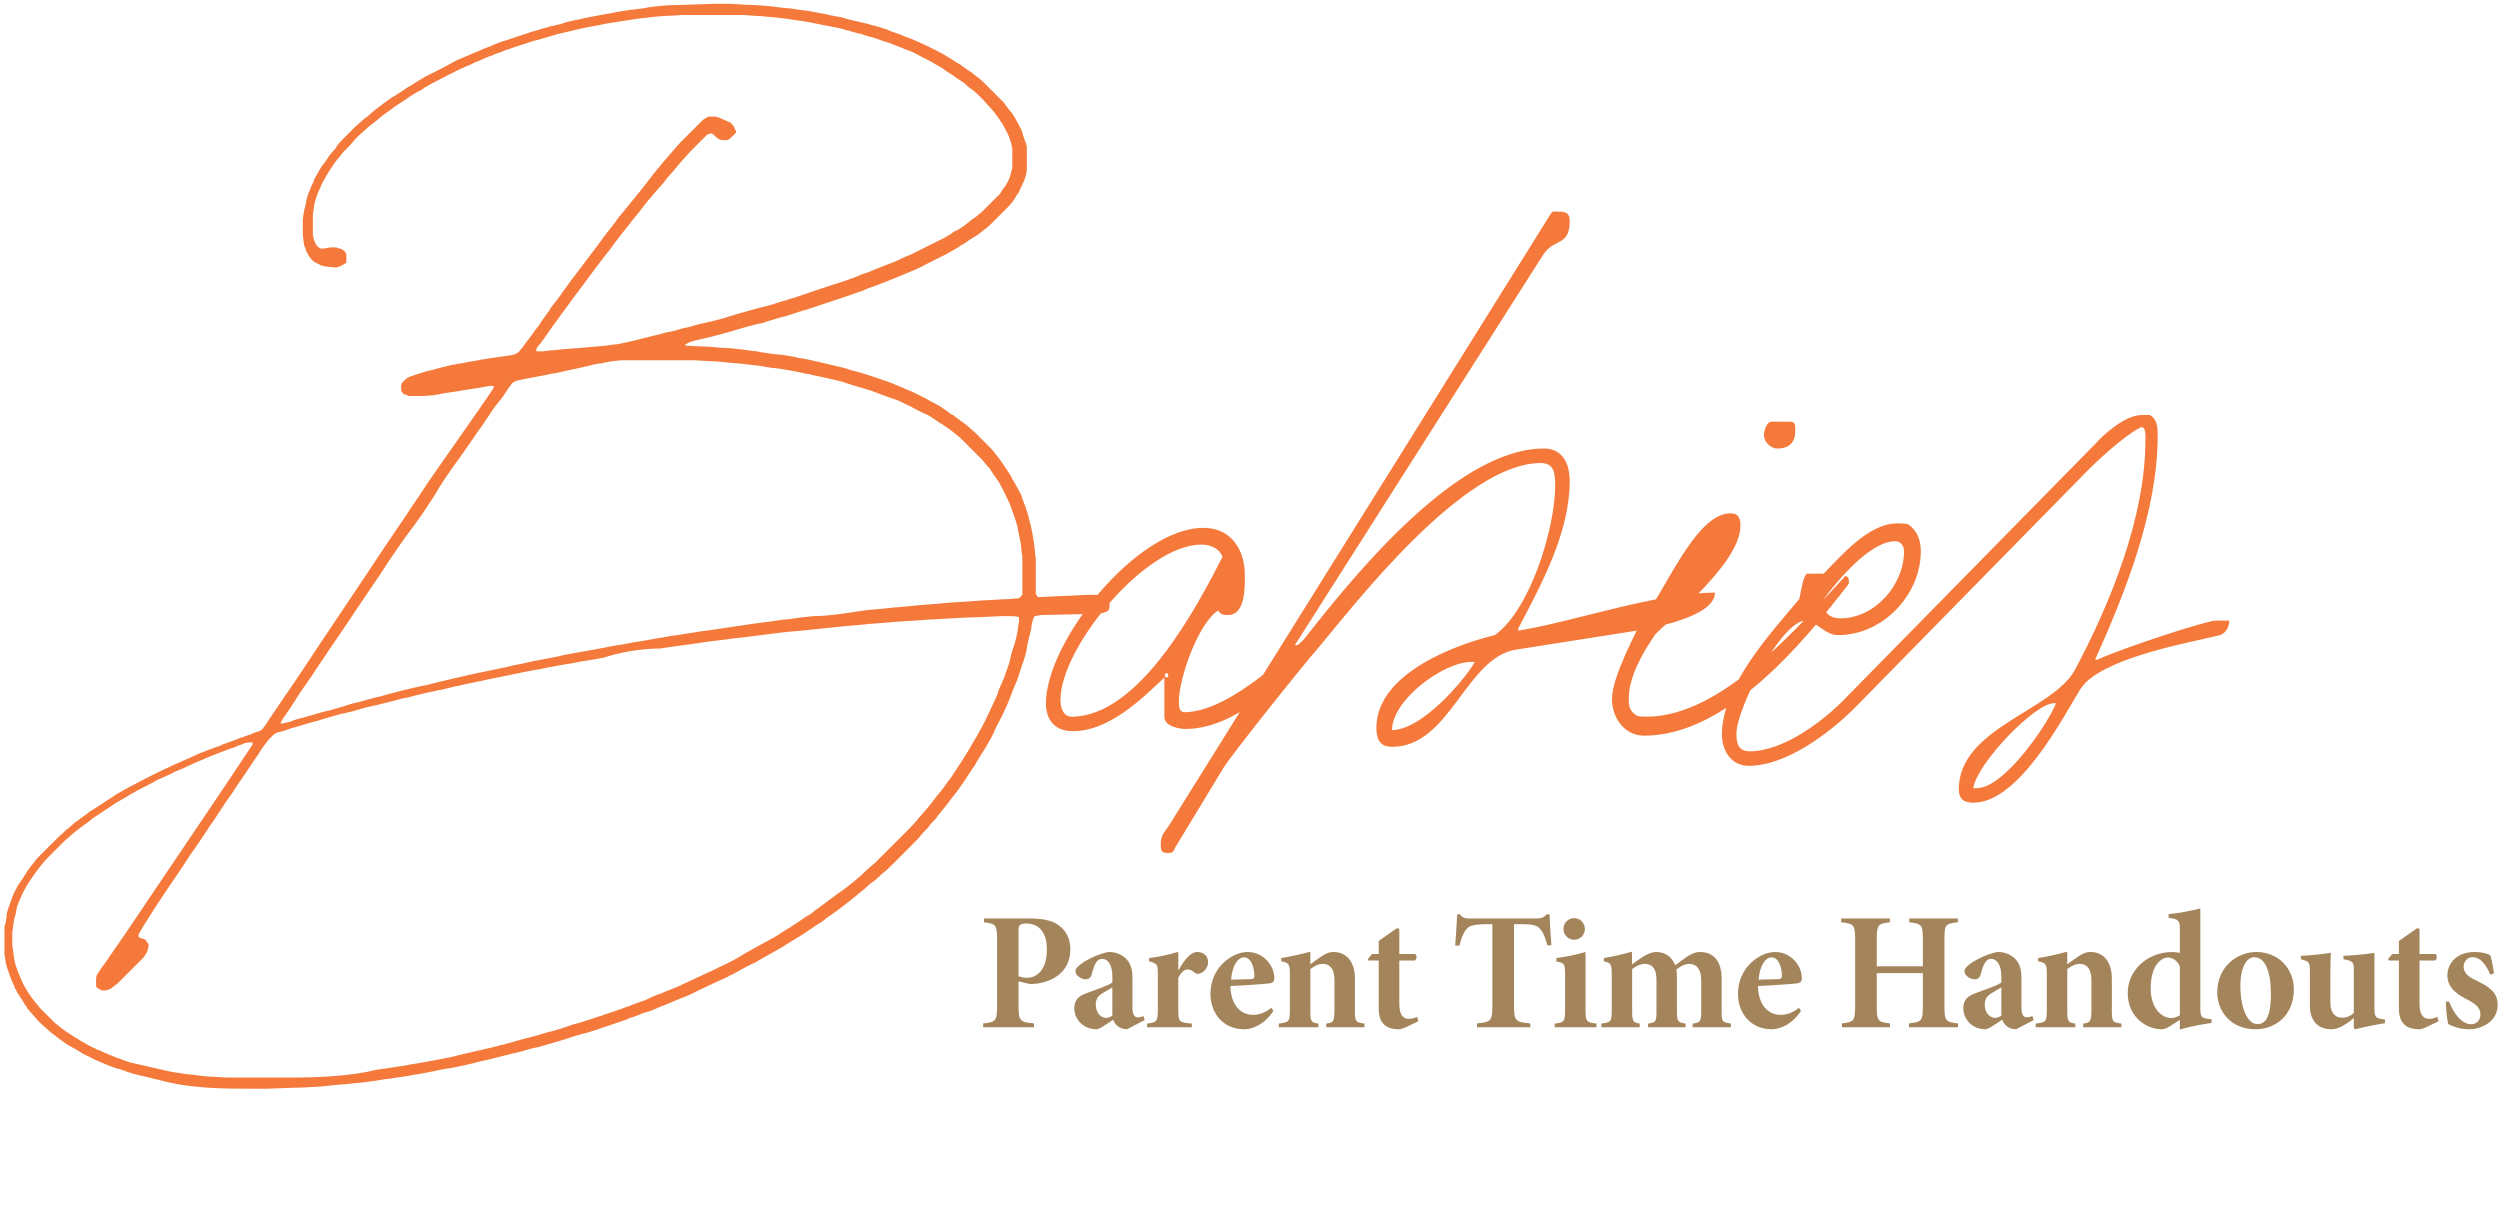
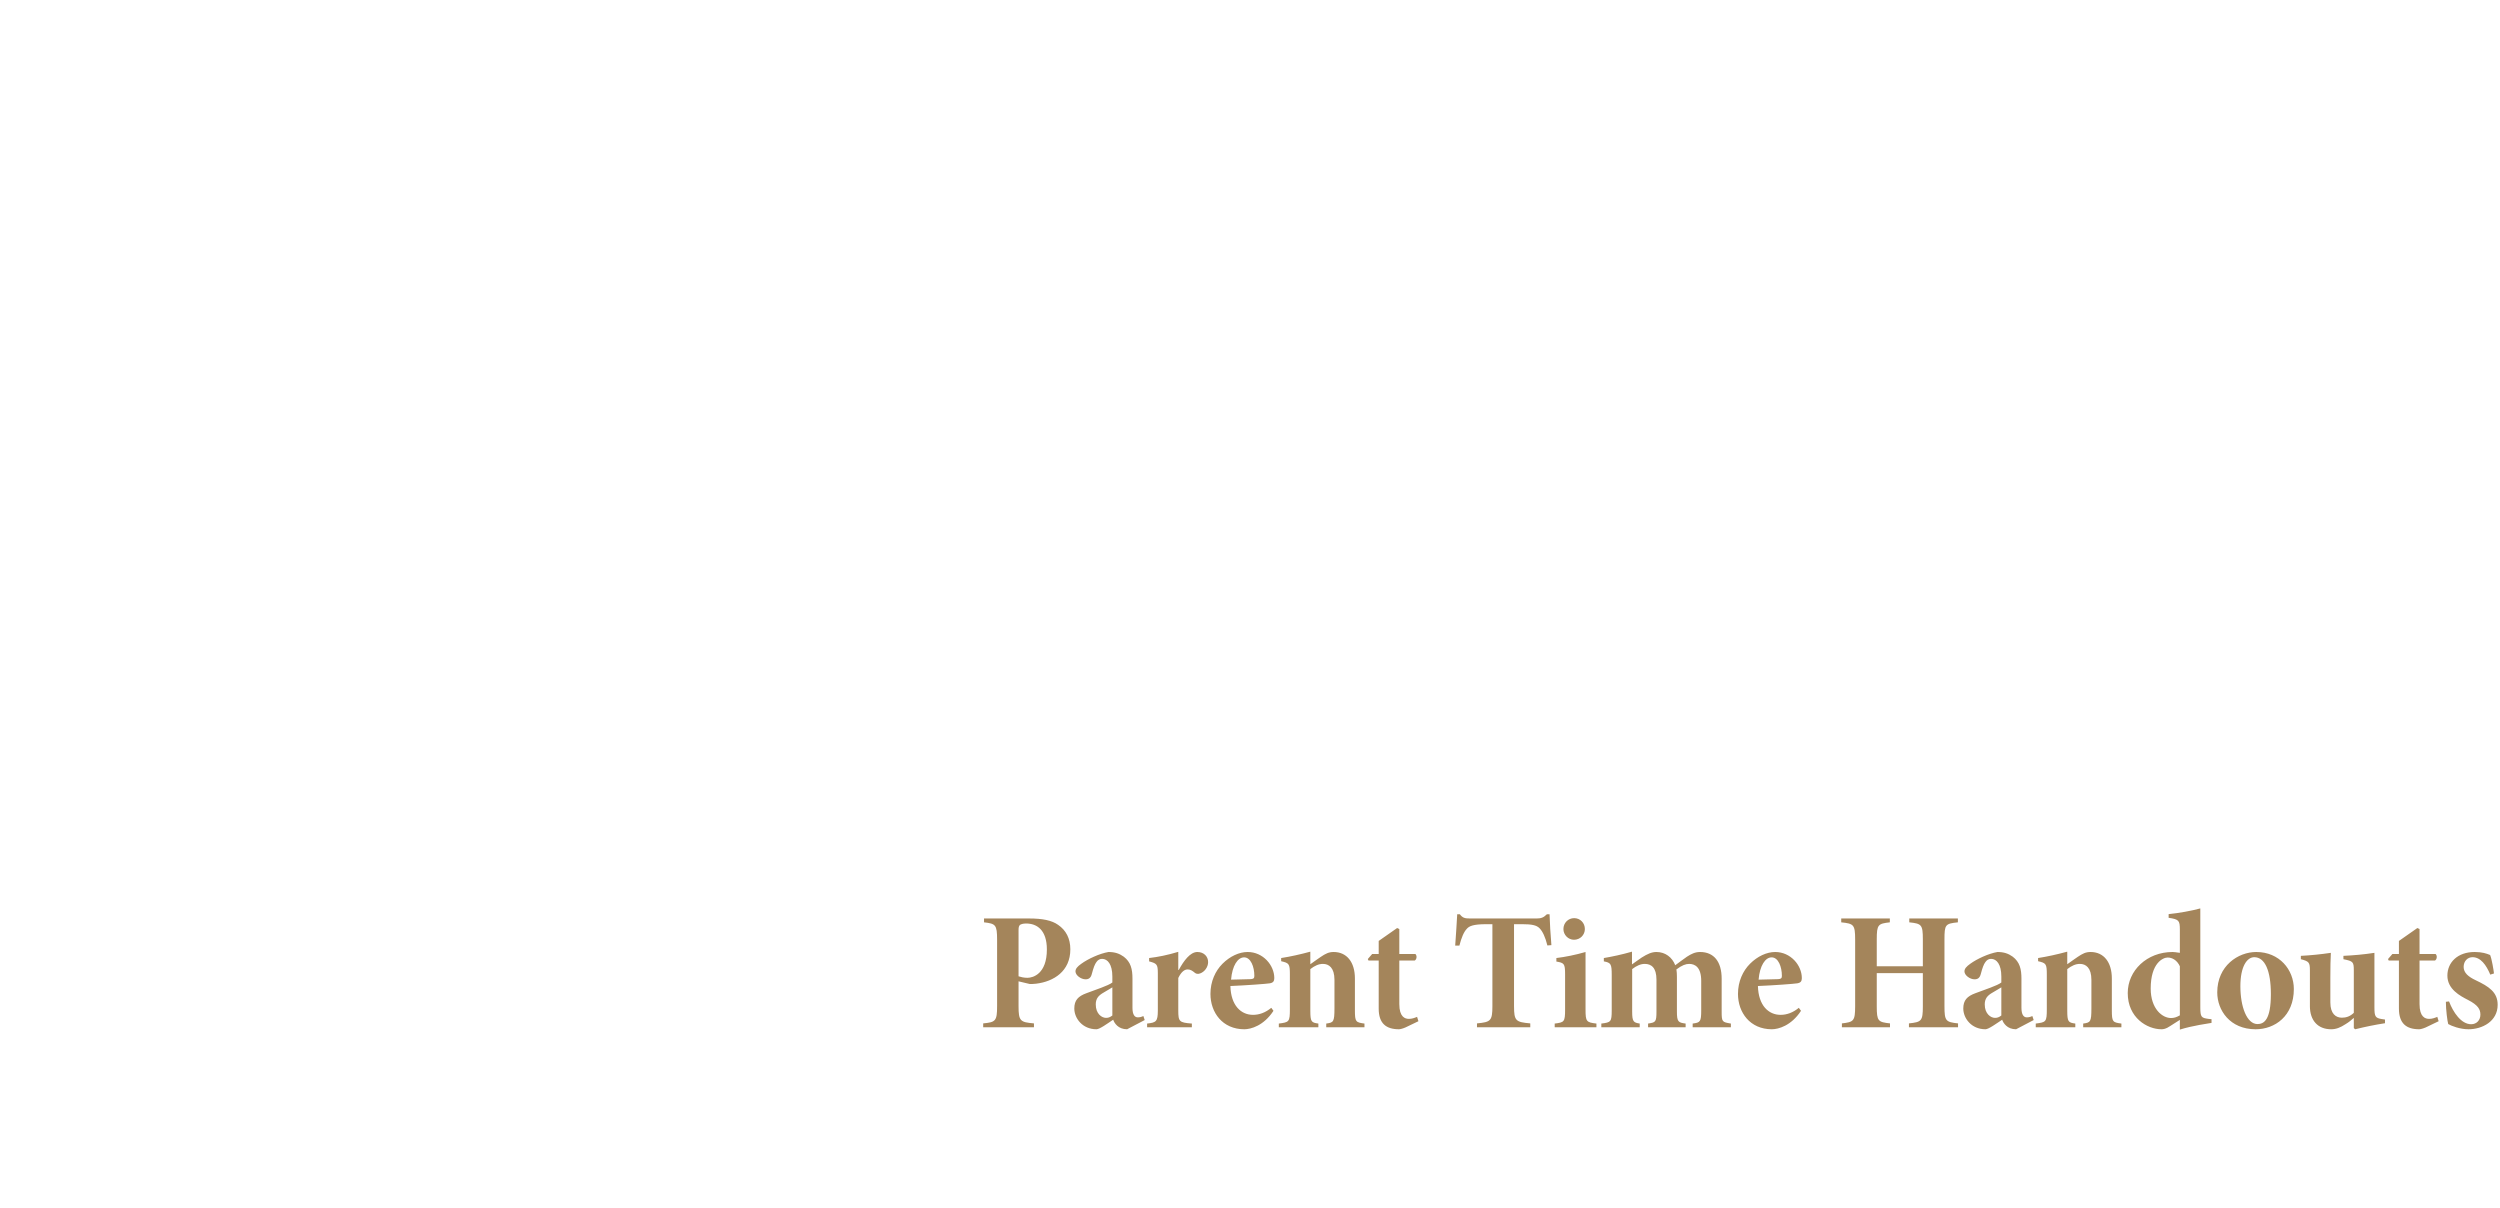
<svg xmlns="http://www.w3.org/2000/svg" width="358" height="173" viewBox="0 0 358 173" fill="none">
-   <path d="M43.36 32.547C43.36 32.227 43.36 31.427 43.36 31.427C43.36 31.267 43.52 30.467 43.52 30.307C43.52 30.147 43.84 29.187 43.84 28.867C43.84 28.707 44 28.227 44 28.227C44 28.067 44.32 27.267 44.48 26.947C44.48 26.787 44.96 25.987 44.96 25.827C44.96 25.667 45.28 25.187 45.28 25.187C45.44 24.867 46.08 23.747 46.24 23.587C46.24 23.587 46.88 22.787 47.04 22.467C47.04 22.307 47.52 21.987 47.52 21.827C47.68 21.667 48.16 21.187 48.16 21.027C48.32 20.707 49.12 19.907 49.12 19.907C49.44 19.587 50.56 18.467 50.88 18.147C51.04 17.987 52 17.187 52.32 16.867C52.48 16.867 52.96 16.387 53.12 16.227C53.44 15.907 56.16 13.827 56.64 13.667C56.8 13.507 57.92 12.867 58.08 12.707C58.24 12.547 59.2 12.067 59.36 11.907C59.84 11.587 60.96 10.947 60.96 10.947C61.6 10.627 64.48 9.187 64.96 8.867C65.12 8.707 67.2 7.907 67.84 7.587C68 7.587 69.28 6.947 69.76 6.787C69.92 6.787 70.56 6.467 70.56 6.467C70.88 6.307 72.16 5.827 72.32 5.827C72.8 5.667 75.2 4.867 75.68 4.707C76 4.547 77.44 4.227 77.76 4.067L78.4 3.907L78.88 3.747C79.04 3.747 80.48 3.427 80.8 3.267C81.28 3.107 82.72 2.787 82.88 2.787C83.36 2.627 86.08 2.147 86.88 1.987C87.2 1.987 88.48 1.667 88.64 1.667C88.8 1.667 90.4 1.347 90.88 1.347C91.04 1.347 92 1.187 92.16 1.187C93.6 0.867 95.84 0.707 97.44 0.707C98.24 0.707 101.44 0.547 102.08 0.547C102.08 0.547 103.04 0.547 103.36 0.547C103.68 0.547 104.64 0.547 104.64 0.547C104.8 0.547 106.88 0.707 107.68 0.707C108.16 0.707 109.92 0.867 110.08 0.867C110.4 0.867 112.32 1.187 112.96 1.187C113.28 1.187 114.88 1.507 115.36 1.507C115.52 1.507 116.16 1.667 116.32 1.667L117.12 1.827C117.28 1.827 117.92 1.987 118.08 1.987C118.56 2.147 120.32 2.467 120.48 2.467C120.8 2.627 123.52 3.267 124.32 3.427L124.8 3.587C124.96 3.587 127.2 4.227 127.36 4.387C127.68 4.547 128.8 4.867 129.12 5.027C129.12 5.027 129.76 5.347 129.92 5.347C130.4 5.507 131.84 6.147 131.84 6.147C132.16 6.307 134.24 7.267 134.72 7.587C134.88 7.587 135.52 8.067 135.84 8.227C136.16 8.387 137.28 9.187 137.44 9.187C137.6 9.347 138.72 10.147 139.04 10.307C139.04 10.307 139.68 10.787 139.84 10.947C140.16 11.107 140.8 11.747 140.8 11.747C141.44 12.387 143.52 14.467 143.84 14.787C143.84 14.787 144.48 15.747 144.8 16.067C144.8 16.067 145.12 16.387 145.12 16.547C145.28 16.707 145.6 17.347 145.6 17.347C145.76 17.667 146.4 18.787 146.4 18.947C146.4 19.107 146.72 20.067 146.88 20.387C146.88 20.547 147.04 20.867 147.04 21.027C147.04 21.347 147.04 22.467 147.04 22.787C147.04 23.107 147.04 24.387 147.04 24.387C147.04 24.547 146.88 25.347 146.72 25.667C146.72 25.827 146.4 26.307 146.4 26.467C146.24 26.627 145.92 27.587 145.76 27.747C145.76 27.747 145.44 28.067 145.44 28.227C145.28 28.547 144.64 29.347 144.64 29.347C144.32 29.667 142.4 31.587 141.92 32.067C141.92 32.067 141.28 32.707 140.96 32.867C140.8 33.027 140.16 33.507 140.16 33.507C140 33.667 138.56 34.467 138.24 34.787C138.24 34.787 137.6 35.107 137.44 35.267C136.96 35.587 135.52 36.387 135.52 36.387C135.2 36.547 132.96 37.667 132.32 37.987C132 38.307 126.4 40.547 125.92 40.707C125.6 40.867 124 41.347 123.84 41.507C123.52 41.667 121.92 42.147 121.6 42.307C120.64 42.627 116.32 44.067 115.36 44.387C115.2 44.387 113.76 44.867 113.28 45.027C112.96 45.187 110.88 45.667 110.56 45.827C110.4 45.827 109.12 46.307 108.96 46.307C108.64 46.307 105.76 47.107 104.8 47.427C104.16 47.587 102.56 48.067 102.4 48.067C102.08 48.227 99.52 48.707 99.2 48.867C99.04 48.867 98.72 49.027 98.72 49.027C98.56 49.027 98.24 49.347 98.08 49.347L98.24 49.507C98.72 49.507 101.28 49.667 101.76 49.667C101.92 49.667 103.36 49.827 103.84 49.827C104.32 49.827 105.76 49.987 105.76 49.987C106.08 49.987 107.84 50.307 108.32 50.307C108.96 50.467 111.36 50.787 111.68 50.787C112 50.787 113.92 51.107 114.4 51.267C114.72 51.267 116.32 51.587 116.8 51.747C117.12 51.747 118.08 52.067 118.24 52.067C118.88 52.227 121.12 52.707 121.44 52.867C121.76 53.027 123.36 53.347 123.68 53.507C124.32 53.667 126.56 54.467 127.04 54.627C127.2 54.627 128.96 55.427 129.44 55.587C129.6 55.747 130.72 56.067 130.88 56.227C131.2 56.387 132.48 57.027 132.8 57.187C132.96 57.347 134.08 57.827 134.24 57.987C134.4 57.987 135.2 58.627 135.52 58.787C135.68 58.947 136.32 59.427 136.48 59.427C136.8 59.747 138.24 60.707 138.4 60.867C138.56 61.027 139.52 61.827 139.68 61.987C140 62.307 141.12 63.427 141.44 63.747C141.6 63.907 142.4 64.707 142.56 65.027C142.72 65.187 143.2 65.827 143.2 65.827C143.52 66.307 144.64 67.907 144.8 68.227C144.8 68.387 145.44 69.347 145.6 69.667C145.6 69.827 145.92 70.147 145.92 70.307C146.08 70.467 146.4 71.267 146.4 71.427C146.56 71.747 147.36 73.987 147.36 74.307C147.36 74.467 147.68 75.427 147.68 75.587C147.68 75.747 147.84 76.227 147.84 76.387C147.84 76.547 148 77.187 148 77.347C148 77.507 148.16 78.307 148.16 78.467C148.16 78.787 148.32 79.907 148.32 80.067C148.32 80.867 148.32 84.227 148.32 85.027C148.32 85.027 148.48 85.347 148.64 85.507C149.28 85.507 151.68 85.347 152 85.347C152.96 85.347 155.2 85.187 155.36 85.187C155.36 85.187 156.32 85.187 156.64 85.187C156.8 85.187 157.6 85.187 157.76 85.187L158.08 85.347C158.24 85.347 158.56 85.667 158.56 85.667C158.72 85.827 158.88 86.147 158.88 86.147V86.467C158.88 86.627 158.88 86.947 158.88 86.947C158.88 87.107 158.72 87.427 158.72 87.427C158.24 87.747 157.6 87.907 156.96 87.907H156.64C155.52 87.907 150.24 88.067 149.12 88.067C148.96 88.067 148.32 88.227 148.16 88.227C147.84 88.707 147.68 89.667 147.68 89.987C147.52 90.627 147.04 92.547 147.04 92.867C147.04 93.187 146.56 94.787 146.4 95.107C146.24 95.587 145.76 97.187 145.6 97.507C145.44 97.827 144.8 99.427 144.64 99.907C144.48 100.387 143.68 102.147 143.52 102.467C143.36 102.787 142.56 104.227 142.4 104.707C141.76 106.147 140.8 107.587 140 108.867C139.84 109.187 139.36 109.987 139.2 110.147C138.88 110.627 137.76 112.387 137.6 112.547C137.44 112.867 136 114.627 135.68 115.107C135.52 115.267 134.56 116.547 134.24 116.867C134.24 117.027 133.44 117.827 133.28 117.987C133.12 118.307 132.32 119.107 132.16 119.267C131.84 119.747 130.72 120.867 130.72 120.867C130.24 121.347 128.32 123.267 127.84 123.747C127.84 123.747 126.72 124.867 126.24 125.187C126.08 125.347 125.28 126.147 124.96 126.307C124.64 126.467 123.84 127.267 123.84 127.267C123.36 127.587 121.76 129.027 121.44 129.187C121.28 129.347 119.2 130.947 118.4 131.427C118.24 131.587 117.44 132.227 117.28 132.227C116.8 132.547 114.72 133.987 114.4 134.147C114.4 134.147 112.8 135.107 112.32 135.427C112.16 135.587 111.52 135.907 111.52 135.907C110.72 136.387 108.32 137.667 108.16 137.827C108 137.827 105.6 139.107 104.8 139.587C104.64 139.587 104.16 139.907 104.16 139.907C103.04 140.387 99.68 141.987 99.36 142.147C99.2 142.307 97.6 142.947 97.12 143.107C96.8 143.267 94.88 144.067 94.4 144.227C94.08 144.387 92.96 144.867 92.8 144.867C92.64 144.867 91.36 145.347 91.04 145.507L90.56 145.667C90.4 145.667 89.44 146.147 89.28 146.147C88.32 146.467 84.64 147.747 84 147.907C83.84 147.907 81.6 148.547 80.8 148.867C80.64 148.867 79.84 149.187 79.68 149.187C79.04 149.347 77.12 149.987 76.8 149.987L76.16 150.147C76 150.147 74.56 150.627 74.4 150.627C73.6 150.787 70.56 151.587 69.92 151.747L69.12 151.907L68.48 152.067C68 152.227 64.48 153.027 64 153.027C63.68 153.027 60.96 153.667 60.64 153.667L59.84 153.827C59.52 153.827 58.24 154.147 57.92 154.147C57.76 154.147 56.96 154.307 56.8 154.307C56.64 154.307 56 154.467 55.84 154.467C55.36 154.467 53.76 154.787 53.6 154.787C53.44 154.787 51.52 155.107 50.88 155.107C50.56 155.107 49.6 155.267 49.44 155.267C48.64 155.267 46.24 155.587 45.92 155.587C45.6 155.587 43.52 155.747 42.88 155.747C41.92 155.747 38.72 155.907 38.24 155.907C38.08 155.907 37.12 155.907 36.64 155.907C32 155.907 27.2 155.907 22.72 154.627L21.92 154.467C21.6 154.307 19.84 153.987 19.36 153.827C19.2 153.827 18.4 153.507 18.24 153.507C17.92 153.347 16.96 153.027 16.8 153.027C16.16 152.867 13.92 151.907 13.6 151.747C13.28 151.587 12 150.947 11.68 150.787C11.52 150.627 10.4 149.987 10.08 149.827C9.92 149.827 8.16 148.547 8 148.387C7.84 148.227 7.36 147.907 7.36 147.907C7.2 147.747 6.24 146.947 5.92 146.627L5.44 146.147C5.28 145.987 4.48 145.027 4.32 144.867C4.32 144.867 3.84 144.387 3.84 144.227C3.68 144.067 3.04 142.947 2.88 142.787C2.88 142.627 2.4 142.147 2.4 141.987C2.4 141.827 2.08 141.507 2.08 141.347C2.08 141.187 1.6 140.387 1.6 140.227C1.44 139.747 0.8 138.147 0.8 137.667C0.8 137.507 0.64 136.707 0.64 136.707C0.64 136.707 0.64 135.267 0.64 134.787C0.64 134.147 0.64 132.707 0.64 132.707C0.8 132.227 0.96 131.427 0.96 130.947C0.96 130.787 1.12 130.307 1.12 130.307C1.12 130.147 1.44 129.507 1.44 129.347C1.6 129.027 1.92 127.907 2.08 127.747C2.08 127.587 2.4 127.267 2.4 127.107C2.4 126.947 2.88 126.467 2.88 126.307C3.2 125.987 4 124.547 4.16 124.387C4.16 124.387 4.64 123.747 4.8 123.587C4.96 123.267 5.6 122.627 5.6 122.627C6.08 122.147 8.16 120.067 8.64 119.587C8.8 119.587 9.44 118.787 9.76 118.627C9.92 118.467 11.04 117.507 11.36 117.347C11.52 117.187 12.48 116.547 12.64 116.387C12.64 116.387 12.96 116.067 13.12 116.067C14.08 115.427 16.32 113.987 16.32 113.987C16.64 113.667 20.32 111.747 20.96 111.427C21.28 111.267 22.56 110.627 22.88 110.467C23.2 110.307 24.96 109.507 25.28 109.347C25.44 109.347 26.24 108.867 26.4 108.867L26.72 108.707C26.88 108.707 27.68 108.227 27.84 108.227L28.16 108.067C28.16 108.067 28.8 107.747 28.96 107.747C29.6 107.427 31.68 106.787 31.84 106.627C32.32 106.467 34.08 105.827 34.4 105.667C34.56 105.667 35.68 105.187 35.84 105.187C36.16 105.027 36.96 104.707 37.12 104.707C37.28 104.707 37.6 104.387 37.6 104.387C37.6 104.387 37.92 103.907 38.08 103.747C38.72 102.627 42.56 97.187 43.36 95.907C44.48 94.147 53.76 80.387 54.88 78.627C55.2 78.147 57.92 74.147 58.24 73.667C58.4 73.347 60.32 70.627 60.48 70.307C61.92 68.067 69.12 57.987 70.56 55.747C70.56 55.747 70.72 55.427 70.72 55.267H70.08C69.44 55.427 66.08 55.907 65.28 56.067C65.12 56.067 64.32 56.227 64.16 56.227C64 56.227 63.36 56.387 63.2 56.387C61.92 56.707 60.64 56.707 59.36 56.707C59.2 56.707 58.56 56.707 58.56 56.707C58.56 56.707 58.24 56.547 58.08 56.547L57.76 56.387C57.6 56.227 57.44 55.907 57.44 55.907C57.44 55.907 57.44 55.587 57.44 55.427C57.44 55.107 57.44 54.947 57.76 54.627L58.08 54.307C58.24 54.147 58.88 53.827 59.04 53.827C59.36 53.667 60.64 53.347 60.96 53.187C61.12 53.187 62.88 52.707 63.52 52.547C63.68 52.547 64.64 52.227 64.96 52.227C65.12 52.227 65.6 52.067 65.76 52.067C66.08 52.067 67.36 51.747 67.52 51.747C67.84 51.747 69.12 51.427 69.44 51.427C70.08 51.267 72.96 50.947 73.6 50.787C73.76 50.787 74.08 50.467 74.24 50.467C74.4 50.307 74.72 49.827 74.88 49.667C75.2 49.187 76.48 47.587 76.64 47.267C76.8 47.107 77.44 46.307 77.44 46.147C77.6 45.987 78.56 44.547 78.72 44.387C78.72 44.227 79.36 43.427 79.52 43.267L80 42.627C80.16 42.467 80.64 41.667 80.8 41.507C81.44 40.547 85.28 35.587 86.08 34.467C86.24 34.147 87.68 32.387 88.16 31.747C88.32 31.427 89.12 30.467 89.28 30.307C90.08 29.347 92.8 25.987 93.12 25.507C93.28 25.187 96.96 20.867 97.44 20.387C97.92 19.907 100.16 17.667 100.64 17.187L101.12 16.867L101.44 16.707H101.92C102.08 16.707 102.56 16.707 102.56 16.707C102.56 16.707 102.88 16.867 103.04 16.867C103.36 17.027 104.48 17.507 104.48 17.507C104.64 17.507 104.96 17.987 105.12 18.147C105.12 18.307 105.44 18.787 105.44 18.947C105.28 19.107 104.64 19.747 104.48 19.907L104.16 20.067C104.16 20.067 103.84 20.067 103.68 20.067C103.36 20.067 103.04 20.067 102.72 19.747C102.56 19.747 102.08 19.107 101.92 19.107C101.6 19.107 101.28 19.267 101.28 19.267C100.96 19.587 99.2 21.347 98.88 21.667C98.72 21.827 97.76 22.947 97.44 23.267C97.28 23.427 96 25.027 95.52 25.507C95.36 25.827 94.08 27.267 93.76 27.587C93.6 27.747 92.96 28.547 92.96 28.547C92.64 28.867 91.36 30.627 91.04 30.947C90.56 31.587 88.48 34.147 88.16 34.627C88 34.787 87.36 35.747 87.2 35.907C87.04 36.067 86.24 37.187 86.08 37.347C85.44 38.147 82.88 41.667 82.24 42.467C82.08 42.627 81.12 44.067 80.96 44.227L80.48 44.867C80.32 45.027 79.84 45.827 79.68 45.987L79.2 46.627C78.88 47.107 77.44 49.187 77.12 49.507C76.8 49.827 76.8 49.987 76.8 50.307C76.96 50.307 77.6 50.307 77.76 50.307C77.76 50.307 78.88 50.147 79.36 50.147C79.52 50.147 80.64 49.987 80.8 49.987C80.96 49.987 82.88 49.827 83.04 49.827C83.2 49.827 84.64 49.667 84.8 49.667C84.96 49.667 86.56 49.507 86.72 49.507C86.88 49.507 87.68 49.347 87.84 49.347C88.8 49.347 92.96 48.227 93.6 48.067C93.76 48.067 95.36 47.587 95.52 47.587L96.32 47.427C96.48 47.427 97.92 46.947 98.08 46.947C98.4 46.947 100.32 46.307 100.64 46.307C101.44 46.147 104 45.507 104.32 45.347C105.28 45.027 109.28 43.907 110.08 43.747C110.24 43.747 112 43.107 112.16 43.107C112.32 43.107 113.6 42.627 113.76 42.627C114.72 42.307 119.36 40.707 120.48 40.387C120.64 40.387 122.24 39.747 122.72 39.587C123.04 39.427 123.84 39.107 124 39.107C125.12 38.627 128.48 37.347 128.8 37.187C128.96 37.027 130.24 36.547 130.56 36.387C131.2 36.067 134.08 34.627 134.72 34.307C134.88 34.307 135.84 33.667 136.16 33.507C136.32 33.347 136.8 33.027 136.96 33.027C137.28 32.867 138.24 32.227 138.4 32.067C138.56 31.907 139.36 31.267 139.68 31.107C139.84 30.947 140.48 30.467 140.48 30.467C141.44 29.507 142.24 28.707 143.2 27.747C143.2 27.747 143.68 26.947 143.84 26.787C144 26.627 144.64 25.507 144.64 25.187L144.8 24.707C144.8 24.547 144.96 24.067 144.96 24.067C144.96 24.067 144.96 22.947 144.96 22.627C144.96 22.307 144.96 21.187 144.96 21.187C144.96 21.187 144.8 20.707 144.8 20.547C144.8 20.387 144.48 19.587 144.48 19.587C144.48 19.427 143.84 18.307 143.68 17.987C143.68 17.827 143.2 17.347 143.2 17.187C143.04 17.027 142.4 16.067 142.24 15.907C142.08 15.747 141.12 14.627 140.8 14.307C140.64 14.147 140.32 13.827 140.16 13.667C140.16 13.667 139.36 12.867 139.04 12.707C138.72 12.547 138.08 11.907 138.08 11.907C137.92 11.747 136.8 11.107 136.48 10.787C136.16 10.627 135.2 9.987 135.04 9.827C135.04 9.827 134.24 9.347 133.92 9.187C133.76 9.027 132.48 8.387 132.16 8.227L131.84 8.067C131.36 7.747 129.92 7.107 129.76 7.107C129.44 6.947 127.68 6.307 127.36 6.147C127.2 6.147 125.44 5.507 124.96 5.347C124.8 5.347 123.68 5.027 123.36 4.867C123.2 4.867 121.92 4.547 121.6 4.387C121.28 4.387 120.48 4.067 120.32 4.067C119.68 3.907 116.96 3.427 116.32 3.267C116.16 3.267 114.72 2.947 114.4 2.947C114.08 2.947 112.48 2.627 112.16 2.627C112 2.627 111.04 2.467 110.72 2.467C110.4 2.467 109.12 2.307 108.96 2.307C108.32 2.307 106.72 2.147 106.56 2.147C106.4 2.147 103.36 2.147 102.24 2.147C100.96 2.147 97.92 2.147 97.76 2.147C97.44 2.147 95.36 2.307 94.88 2.307C94.24 2.307 92 2.627 91.68 2.627C91.52 2.627 88.64 3.107 87.52 3.267C87.36 3.267 86.72 3.427 86.56 3.427C86.08 3.587 83.84 3.907 83.36 4.067C83.2 4.067 82.08 4.387 81.92 4.387C81.44 4.547 79.68 4.867 79.36 5.027C78.72 5.187 76.8 5.827 76.48 5.827C76.16 5.987 73.44 6.787 72.64 7.107C72.48 7.107 71.52 7.587 71.36 7.587L70.88 7.747C70.88 7.747 70.24 8.067 70.08 8.067C69.6 8.227 68.32 8.867 68.16 8.867C67.84 9.027 66.88 9.507 66.72 9.507C65.92 9.827 62.56 11.587 61.92 11.907C61.92 11.907 61.12 12.387 60.8 12.547C60.64 12.707 60.16 13.027 60 13.027C59.68 13.187 58.4 13.987 58.24 14.147C57.76 14.467 56.48 15.267 56.32 15.427C56.16 15.587 54.72 16.547 54.4 16.867C54.08 17.187 52.96 17.987 52.8 18.147C52.64 18.307 51.52 19.267 51.2 19.587L50.88 19.907C50.56 20.387 49.28 21.667 49.12 21.827C49.12 21.827 48.64 22.467 48.48 22.627C48 23.107 46.56 25.347 46.56 25.507C46.4 25.667 45.92 26.627 45.92 26.787C45.6 27.267 44.96 29.027 44.96 29.667C44.96 29.827 44.8 30.627 44.8 30.627C44.8 30.627 44.8 31.747 44.8 32.067C44.8 32.387 44.8 33.507 44.8 33.507C44.8 33.987 45.12 34.947 45.44 35.267C45.6 35.427 45.92 35.587 45.92 35.587C46.24 35.587 46.4 35.587 46.4 35.587C46.56 35.587 47.2 35.427 47.36 35.427C47.36 35.427 47.68 35.427 47.84 35.427H48.16C48.16 35.427 48.48 35.587 48.64 35.587C48.8 35.587 49.28 35.907 49.28 35.907C49.44 36.067 49.6 36.387 49.6 36.387C49.6 36.387 49.6 36.867 49.6 37.027C49.6 37.187 49.6 37.507 49.6 37.667C49.44 37.667 48.8 38.147 48.64 38.147L48.16 38.307C47.68 38.307 46.72 38.147 46.56 38.147C46.4 38.147 45.92 37.987 45.92 37.987C45.92 37.987 45.44 37.667 45.28 37.667L44.8 37.347C44.48 37.027 44.16 36.547 44.16 36.547C44.16 36.387 43.84 36.067 43.84 35.907C43.84 35.747 43.52 35.107 43.52 34.947C43.52 34.787 43.36 33.827 43.36 33.667C43.36 33.667 43.36 32.867 43.36 32.547ZM40.16 103.587C40.16 103.587 40.32 103.587 40.48 103.587C40.64 103.587 41.12 103.427 41.28 103.427L41.76 103.267C42.08 103.107 43.2 102.787 43.36 102.787C43.84 102.627 46.08 101.987 46.72 101.827C47.04 101.827 48.96 101.187 49.6 101.027C49.92 100.867 51.2 100.547 51.36 100.547C52 100.387 54.08 99.747 54.4 99.747C55.36 99.427 59.84 98.307 60.8 98.147C61.12 98.147 63.2 97.507 63.52 97.507L64.16 97.347C64.8 97.187 68.96 96.227 69.92 96.067C70.56 95.907 73.12 95.427 73.6 95.267L74.4 95.107C74.56 95.107 76.48 94.627 76.64 94.627C77.44 94.467 80.16 93.987 80.64 93.827C81.28 93.667 86.08 92.867 86.72 92.707L87.52 92.547C87.68 92.547 88.32 92.387 88.48 92.387C88.8 92.387 90.88 91.907 91.2 91.907C91.52 91.907 94.72 91.267 95.04 91.267L95.84 91.107C96 91.107 96.8 90.947 96.96 90.947C97.28 90.947 98.72 90.627 99.04 90.627C99.2 90.627 99.84 90.467 100 90.467C101.44 90.307 108.48 89.187 110.08 89.027C110.4 89.027 112 88.707 112.48 88.707C112.96 88.707 114.72 88.387 115.04 88.387C115.2 88.387 116.32 88.227 116.48 88.227C118.72 88.227 121.6 87.747 123.68 87.427C123.84 87.427 124.96 87.267 125.28 87.267C125.76 87.267 128.16 86.947 128.64 86.947C128.8 86.947 130.24 86.787 130.4 86.787C130.56 86.787 131.84 86.627 132 86.627C132.16 86.627 134.08 86.467 134.24 86.467C134.4 86.467 135.68 86.307 135.84 86.307C136.16 86.307 138.08 86.147 138.4 86.147C138.56 86.147 140.48 85.987 140.64 85.987C140.96 85.987 143.2 85.827 143.52 85.827C144.16 85.827 145.92 85.667 145.92 85.667L146.4 85.187C146.4 85.187 146.4 83.587 146.4 83.107C146.4 82.307 146.4 79.907 146.4 79.747C146.4 79.747 146.24 78.787 146.24 78.467C146.24 78.147 146.08 77.347 146.08 77.347C146.08 77.187 145.76 76.067 145.76 75.747C145.76 75.587 145.6 75.107 145.6 75.107C145.44 74.307 144.64 72.387 144.64 72.227C144.48 71.907 143.52 69.827 143.2 69.347C143.2 69.187 142.24 67.907 141.92 67.427C141.92 67.267 141.6 66.947 141.44 66.787C141.28 66.627 140.64 65.827 140.64 65.827C140.16 65.347 137.92 63.107 137.44 62.627C137.44 62.627 136.8 62.147 136.64 61.987C136.32 61.667 135.04 60.867 134.88 60.707C134.72 60.707 133.92 60.067 133.6 59.907C133.44 59.747 132.64 59.267 132.48 59.267C132 59.107 130.08 57.987 129.6 57.827C129.28 57.667 128.32 57.187 128.16 57.187C127.52 57.027 125.12 56.067 124.64 55.907C124 55.747 121.44 54.947 120.96 54.787C120.64 54.627 117.76 53.987 116.96 53.827C116.8 53.827 115.68 53.507 115.36 53.507C114.88 53.347 111.36 52.707 110.88 52.707C110.4 52.707 108.96 52.387 108.8 52.387C108.64 52.387 107.52 52.227 107.36 52.227C107.2 52.227 106.24 52.067 106.08 52.067C105.44 52.067 102.88 51.747 102.4 51.747C101.76 51.747 99.68 51.587 99.36 51.587C99.2 51.587 95.52 51.587 94.24 51.587C93.44 51.587 89.76 51.587 88.96 51.587C88.8 51.587 87.68 51.747 87.52 51.747C87.36 51.747 86.08 52.067 85.76 52.067C85.44 52.067 82.4 52.867 82.08 52.867C81.44 53.027 79.36 53.507 79.04 53.507C78.56 53.667 74.72 54.307 74.24 54.467C74.08 54.467 73.76 54.627 73.76 54.627C73.6 54.627 73.28 54.947 73.28 54.947C73.28 54.947 72.96 55.427 72.8 55.587C72.64 55.907 71.52 57.507 71.2 57.827C71.04 57.987 70.24 59.107 70.08 59.427C69.92 59.587 68.8 61.347 68.64 61.507C68.48 61.667 67.68 62.947 67.52 63.107L67.2 63.587C67.04 63.747 66.24 65.027 66.08 65.187L65.76 65.667C65.44 65.987 63.36 69.027 63.2 69.347L62.88 69.827C61.92 71.587 59.36 75.267 58.08 76.867C57.28 77.987 55.2 81.027 55.04 81.347C54.88 81.507 54.24 82.627 54.08 82.787C53.76 83.267 51.36 86.787 51.04 87.267C50.24 88.547 47.36 92.707 47.04 93.187C46.88 93.507 45.28 95.747 45.12 96.067C44.96 96.387 42.88 99.267 42.72 99.587C42.24 100.387 40.64 102.787 40.48 102.947C40.48 103.107 40.16 103.427 40.16 103.587ZM19.84 134.147C20 134.307 20.48 134.467 20.64 134.467C20.64 134.467 20.96 134.627 20.96 134.787C21.12 134.947 21.28 135.267 21.28 135.267C21.28 135.747 21.12 136.387 20.8 136.707C20.8 136.867 20.48 137.187 20.48 137.187L16.8 140.867C16.8 140.867 16.32 141.187 16.16 141.347C16 141.507 15.68 141.667 15.68 141.667L15.2 141.827H14.88C14.72 141.827 14.56 141.827 14.56 141.827C14.4 141.667 13.76 141.507 13.76 141.187C13.76 141.027 13.76 140.707 13.76 140.547C13.76 139.907 13.76 139.587 14.24 139.107C14.24 138.947 14.72 138.307 14.88 138.147C15.2 137.667 17.76 133.987 18.08 133.507C22.72 126.627 27.36 119.747 32 112.867C33.28 110.947 36.16 106.627 36.16 106.627V106.307C35.52 106.307 35.2 106.307 34.56 106.627C34.4 106.627 33.44 107.107 33.28 107.107L32.8 107.267C32.32 107.427 29.44 108.547 28.8 108.867C28.8 108.867 28 109.187 27.68 109.347C27.04 109.667 25.28 110.467 25.12 110.467C24.64 110.787 22.72 111.587 22.4 111.747C22.24 111.907 20.32 112.867 19.68 113.187C19.68 113.187 18.88 113.667 18.56 113.827C18.08 114.147 16.64 114.947 16.64 114.947C16.16 115.267 13.76 116.867 13.28 117.187C13.12 117.347 11.84 118.307 11.36 118.627C11.2 118.787 10.72 119.107 10.56 119.267C10.24 119.587 9.44 120.227 9.28 120.387C8.96 120.707 7.2 122.467 6.88 122.787C6.08 123.587 5.12 124.867 4.48 125.827L4.16 126.307C4 126.467 3.04 128.227 3.04 128.387C2.88 128.707 2.4 129.827 2.4 129.987C2.4 129.987 2.24 131.107 2.08 131.427C2.08 131.587 1.92 132.227 1.92 132.227C1.92 132.547 1.76 133.347 1.76 133.507C1.76 133.507 1.76 134.147 1.76 134.467C1.76 134.787 1.76 135.427 1.76 135.427C1.76 135.427 1.92 136.227 1.92 136.547C1.92 136.707 2.08 137.507 2.08 137.507C2.08 138.147 3.36 141.187 3.68 141.507C3.68 141.507 4 142.147 4.16 142.307L4.48 142.787C4.64 142.947 4.96 143.427 4.96 143.427C5.12 143.587 5.76 144.387 5.76 144.387C6.08 144.707 7.52 146.147 7.84 146.467C7.84 146.467 8.48 146.947 8.64 147.107C8.8 147.267 9.28 147.587 9.28 147.587C9.44 147.747 10.56 148.387 10.72 148.547C10.72 148.547 11.36 148.867 11.52 149.027C11.84 149.187 12.64 149.667 12.64 149.667C12.8 149.827 13.76 150.147 13.92 150.307C14.08 150.307 14.72 150.627 15.04 150.787C15.2 150.787 15.68 151.107 15.84 151.107C16.16 151.267 16.96 151.587 17.12 151.587C17.44 151.747 18.72 152.227 19.04 152.227L19.68 152.387C19.84 152.387 24.48 153.507 24.64 153.507C24.8 153.507 25.6 153.667 25.76 153.667C25.92 153.667 26.56 153.827 26.72 153.827C27.36 153.827 29.28 154.147 29.6 154.147C30.08 154.147 32.16 154.307 32.48 154.307C32.64 154.307 35.84 154.307 36.96 154.307C38.08 154.307 41.28 154.307 41.44 154.307C45.44 154.307 50.08 154.147 53.92 153.187C54.08 153.187 54.88 153.027 55.04 153.027C55.36 153.027 56.96 152.707 57.12 152.707C57.6 152.707 58.88 152.387 59.04 152.387C59.36 152.387 65.44 151.267 65.6 151.107C65.76 151.107 66.88 150.787 67.04 150.787C67.52 150.627 70.72 149.987 71.68 149.667C72 149.667 72.8 149.347 72.96 149.347C73.44 149.187 75.84 148.547 76.48 148.387C76.64 148.387 78.56 147.747 78.72 147.747L79.36 147.587L79.84 147.427C80.16 147.427 82.08 146.627 82.4 146.627C83.04 146.467 85.44 145.667 85.92 145.507C86.08 145.507 86.72 145.187 86.88 145.187C87.36 145.027 89.28 144.387 89.6 144.227C89.76 144.227 90.56 143.907 90.88 143.747C91.36 143.587 92.8 143.107 92.96 142.947C93.28 142.787 94.4 142.307 94.56 142.307C95.2 141.987 97.44 141.187 97.6 141.027C98.24 140.707 101.44 139.267 102.08 138.947C102.72 138.627 105.12 137.507 105.6 137.187C105.76 137.027 109.76 134.787 110.4 134.467C110.56 134.467 112 133.507 112.48 133.187C112.8 133.027 113.76 132.387 113.76 132.387C114.08 132.227 115.36 131.267 115.68 131.107C115.84 131.107 116.64 130.467 116.8 130.307C117.12 130.147 118.72 128.867 119.2 128.547C119.36 128.387 119.84 128.067 119.84 128.067C121.28 127.107 123.04 125.667 124.16 124.547C124.48 124.227 125.28 123.587 125.28 123.587C125.92 122.947 129.12 119.747 129.92 118.947C130.08 118.787 131.2 117.667 131.52 117.187C131.84 116.867 132.48 116.067 132.64 115.907C132.96 115.587 134.24 113.827 134.56 113.507C134.88 113.187 135.84 111.747 136 111.587C136.16 111.427 136.96 110.147 137.28 109.667C137.44 109.507 138.08 108.387 138.4 107.907C138.56 107.747 139.68 105.667 139.84 105.507C140 105.187 140.64 104.067 140.8 103.747C140.8 103.587 141.12 103.267 141.12 103.107C141.28 102.787 142.88 99.427 142.88 99.267C142.88 99.107 143.36 97.987 143.52 97.667C143.68 97.347 144 96.547 144 96.387C144.16 96.067 144.64 94.627 144.64 94.467C144.64 94.307 144.96 93.027 145.12 92.707C145.28 92.387 145.76 90.467 145.76 89.987C145.76 89.827 145.92 89.027 145.92 89.027V88.707C145.92 88.547 145.92 88.387 145.92 88.387C145.6 88.227 144.8 88.227 144.64 88.227C144.32 88.227 143.36 88.227 143.36 88.227C143.2 88.227 140.64 88.387 139.68 88.387C138.4 88.387 133.92 88.707 133.28 88.707C133.12 88.707 131.2 88.867 131.04 88.867C130.72 88.867 128.8 89.027 128.48 89.027C128.32 89.027 126.72 89.187 126.56 89.187C126.4 89.187 124.64 89.347 124.48 89.347C124.32 89.347 123.04 89.507 122.88 89.507C122.72 89.507 121.12 89.667 120.96 89.667C119.2 89.827 113.6 90.467 112.96 90.467C112.48 90.467 106.88 91.267 104.96 91.427C104.8 91.427 104 91.587 103.84 91.587C103.68 91.587 102.72 91.747 102.56 91.747C102.08 91.747 100.32 92.067 100.16 92.067C99.2 92.227 95.36 92.707 94.56 92.867C92 92.867 88.96 93.347 86.56 94.147L85.76 94.307C85.6 94.307 84 94.627 83.84 94.627C83.52 94.627 81.44 95.107 81.12 95.107C80.96 95.107 80.32 95.267 80.16 95.267L79.36 95.427C79.04 95.427 77.12 95.907 76.8 95.907C75.68 96.067 70.56 97.187 69.6 97.347L68.96 97.507C68.8 97.507 66.72 97.987 66.56 97.987L65.92 98.147L65.12 98.307L64.48 98.467C64 98.627 60.64 99.267 60.16 99.427C60 99.427 58.4 99.907 58.24 99.907L57.44 100.067C56.96 100.227 53.76 101.027 52.96 101.187C52.64 101.187 50.24 101.987 49.92 101.987L49.28 102.147C48.96 102.147 45.28 103.267 45.28 103.267C44.48 103.427 42.08 104.227 41.92 104.227C41.76 104.227 40.64 104.707 40.48 104.707L39.84 104.867C39.68 104.867 39.2 105.187 39.2 105.187C39.04 105.347 38.56 105.827 38.4 105.987C38.4 105.987 37.28 107.427 36.96 108.067C36.48 108.707 34.72 111.427 34.24 112.067C34.08 112.227 33.12 113.827 32.96 113.987C32.64 114.307 30.56 117.667 30.24 117.987C29.44 119.267 27.36 122.307 27.2 122.467C26.56 123.587 23.52 127.907 23.04 128.707C22.88 128.867 20.16 133.187 20 133.507L19.84 133.827C19.84 133.827 19.84 133.987 19.84 134.147ZM149.777 100.707C149.777 91.907 162.737 75.587 172.337 75.587C176.337 75.587 178.257 78.787 178.257 82.307C178.257 83.907 178.417 88.067 175.857 88.067C175.217 88.067 174.897 88.067 174.417 87.427C171.537 89.347 168.817 97.187 168.817 100.387C168.817 101.027 168.817 101.987 169.617 101.987C177.457 101.987 188.977 89.187 193.137 85.347H193.457C193.457 85.827 193.457 86.627 193.137 86.947C187.697 93.187 178.897 104.387 169.777 104.387C168.977 104.387 166.737 104.067 166.737 102.627V97.027C163.377 100.227 158.737 104.707 153.617 104.707C151.217 104.707 149.777 103.267 149.777 100.707ZM151.857 100.227C151.857 101.187 152.177 102.627 153.457 102.627C163.217 102.627 171.537 86.627 175.057 79.747C174.577 78.467 173.297 77.987 172.017 77.987C164.017 77.987 151.857 92.707 151.857 100.227ZM167.057 97.027C167.377 97.027 167.377 96.387 167.057 96.387C166.737 96.387 166.737 97.027 167.057 97.027ZM166.221 121.027C166.221 119.907 166.381 119.587 167.341 118.307L222.061 30.627C222.381 30.147 222.541 30.307 223.181 30.307C224.141 30.307 224.781 30.467 224.781 31.587C224.781 35.427 222.541 33.987 220.941 36.547L185.421 92.387H186.061C192.621 84.067 207.981 64.227 221.101 64.227C223.821 64.227 224.781 66.467 224.781 68.867C224.781 76.227 220.781 83.587 217.421 89.987V90.307C225.421 89.027 237.101 84.867 245.581 84.867C245.581 88.387 236.301 89.987 234.381 90.307L217.101 93.027C209.901 94.147 207.661 106.947 199.341 106.947C197.581 106.947 197.101 105.827 197.101 104.227C197.101 96.547 208.141 92.387 214.061 90.947C219.181 87.267 222.701 75.587 222.701 69.507C222.701 67.747 222.541 66.307 220.621 66.307C209.581 66.307 194.061 86.467 189.101 92.387C185.901 96.067 176.141 108.387 175.181 109.987L168.301 121.347C167.981 122.147 167.821 122.147 167.181 122.147C166.381 122.147 166.221 121.827 166.221 121.027ZM199.341 104.547C203.661 104.547 209.901 97.187 211.181 94.787C211.181 94.787 210.861 94.787 210.701 94.787C206.701 94.787 199.341 100.227 199.341 104.547ZM252.593 62.307C252.593 61.827 252.913 60.387 253.713 60.387H256.433C257.233 60.387 257.073 61.347 257.073 61.827C257.073 63.267 256.273 64.227 254.513 64.227C253.553 64.227 252.593 63.267 252.593 62.307ZM235.313 88.387C238.193 85.347 242.673 73.507 247.793 73.507C248.913 73.507 249.233 74.147 249.233 75.267C249.233 80.547 239.633 88.227 237.073 90.787C235.313 93.347 233.233 96.867 233.233 100.067C233.233 101.187 233.393 101.827 234.353 102.467C234.513 102.627 235.633 102.627 235.793 102.627C246.673 102.627 257.713 89.507 264.273 82.467C264.753 82.627 264.753 82.947 264.753 83.267V83.587C258.353 91.907 247.313 105.347 235.473 105.347C232.593 105.347 230.833 102.787 230.833 100.067C230.833 96.867 234.513 90.147 235.313 88.387ZM250.579 107.587C255.379 107.587 261.139 103.267 264.339 99.907L300.019 63.587C301.299 62.147 304.339 59.427 306.739 59.427C306.899 59.427 307.699 59.427 307.859 59.427C308.979 60.067 308.979 61.347 308.979 62.467C308.979 73.187 304.339 84.867 300.019 94.467H300.339C304.179 92.707 316.019 88.867 317.299 88.867H319.219C319.219 89.827 318.739 90.627 317.939 90.947C313.299 92.067 302.419 93.987 298.579 97.827L297.939 98.627C295.379 102.787 289.139 114.947 282.579 114.947C281.299 114.947 280.499 114.467 280.499 113.027C280.499 104.227 293.939 101.827 297.139 95.907C302.259 86.307 307.219 73.987 307.219 63.107C307.219 62.947 307.379 61.187 306.739 61.187H306.579C304.019 62.467 300.179 66.147 298.899 67.427L265.619 101.347C262.099 104.867 255.859 109.667 250.419 109.667C247.859 109.667 246.579 107.427 246.579 105.187C246.579 98.147 253.619 90.627 257.619 85.827C257.779 85.507 257.939 84.067 258.099 83.747C258.099 83.267 258.579 82.147 258.739 82.147H261.139C263.699 79.587 267.539 74.947 271.699 74.947C272.019 74.947 272.979 74.947 273.299 75.107C274.579 76.067 275.059 77.347 275.059 78.947C275.059 85.187 269.619 90.947 263.219 90.947C261.299 90.947 260.019 88.867 258.579 88.867C255.059 88.867 248.659 101.507 248.659 105.027C248.659 106.307 248.819 107.587 250.579 107.587ZM261.139 85.827C261.139 85.827 261.139 86.307 261.139 86.467C261.139 87.907 262.259 88.547 263.539 88.547C268.499 88.547 272.659 83.747 272.659 78.947C272.659 78.147 272.179 77.507 271.379 77.507C267.699 77.507 262.899 83.427 261.139 85.827ZM282.579 112.867C282.739 112.867 282.899 112.867 283.059 112.867C287.059 112.867 293.299 103.587 294.419 100.707H294.099C291.379 100.707 283.059 109.347 282.579 112.867Z" fill="#F4793B" />
  <path d="M140.912 131.526H147.368C149.264 131.526 150.608 131.79 151.52 132.438C152.648 133.206 153.272 134.382 153.272 135.942C153.272 139.086 150.896 140.55 148.4 140.862C148.04 140.91 147.728 140.91 147.464 140.91L145.856 140.526V144.078C145.856 146.214 146.096 146.382 148.064 146.55V147.102H140.792V146.55C142.568 146.382 142.784 146.214 142.784 144.078V134.574C142.784 132.414 142.568 132.27 140.912 132.078V131.526ZM145.856 133.182V139.806C146.144 139.902 146.6 140.022 147.128 140.022C147.944 140.022 149.912 139.446 149.912 135.966C149.912 133.182 148.496 132.246 146.936 132.246C146.48 132.246 146.24 132.342 146.072 132.438C145.904 132.582 145.856 132.822 145.856 133.182ZM163.921 146.07L161.401 147.39C160.777 147.39 160.297 147.174 159.985 146.886C159.673 146.598 159.505 146.31 159.409 146.022C158.545 146.598 157.465 147.39 157.009 147.39C155.017 147.39 153.841 145.83 153.841 144.414C153.841 143.238 154.393 142.662 155.569 142.23C156.937 141.702 158.713 141.15 159.289 140.694V139.83C159.289 138.102 158.617 137.31 157.825 137.31C157.489 137.31 157.225 137.454 157.009 137.766C156.769 138.078 156.577 138.606 156.361 139.422C156.217 140.046 155.905 140.238 155.449 140.238C154.801 140.238 154.009 139.662 154.009 139.11C154.009 138.726 154.273 138.414 154.849 138.006C155.809 137.31 157.465 136.542 158.737 136.326C159.673 136.326 160.321 136.566 160.921 136.998C161.929 137.766 162.169 138.774 162.169 140.142V144.318C162.169 145.374 162.529 145.686 162.937 145.686C163.225 145.686 163.489 145.614 163.729 145.494L163.921 146.07ZM159.289 145.422V141.39C158.905 141.606 158.521 141.87 158.041 142.134C157.321 142.542 156.913 142.974 156.913 143.838C156.913 145.182 157.777 145.758 158.377 145.758C158.713 145.758 158.929 145.686 159.289 145.422ZM168.73 138.894H168.802C169.522 137.574 170.434 136.326 171.466 136.326C172.402 136.326 173.002 136.974 173.002 137.766C173.002 138.51 172.474 139.182 171.85 139.398C171.514 139.518 171.298 139.446 171.13 139.326C170.722 138.99 170.458 138.822 170.074 138.822C169.618 138.822 169.162 139.158 168.73 140.046V144.702C168.73 146.31 168.874 146.43 170.674 146.574V147.102H164.266V146.574C165.538 146.43 165.802 146.31 165.802 144.702V139.326C165.802 138.078 165.634 137.958 164.554 137.67V137.19C165.802 137.046 167.242 136.758 168.73 136.302V138.894ZM182.048 144.318L182.36 144.75C180.968 146.886 179.12 147.39 178.184 147.39C175.064 147.39 173.336 144.99 173.336 142.326C173.336 140.55 174.032 139.038 175.064 138.006C176.12 136.95 177.44 136.326 178.664 136.326C180.872 136.326 182.48 138.222 182.48 140.07C182.48 140.502 182.312 140.742 181.808 140.814C181.376 140.886 178.52 141.102 176.192 141.198C176.264 144.006 177.728 145.326 179.432 145.326C180.32 145.326 181.208 145.014 182.048 144.318ZM178.16 137.094C177.248 137.094 176.456 138.27 176.288 140.286C177.272 140.262 178.184 140.238 179.072 140.214C179.456 140.19 179.624 140.118 179.624 139.758C179.624 138.414 179.096 137.094 178.16 137.094ZM195.391 147.102H189.919V146.574C190.951 146.43 191.095 146.358 191.095 144.39V140.31C191.095 138.582 190.303 138.03 189.439 138.03C188.839 138.03 188.263 138.294 187.639 138.774V144.702C187.639 146.334 187.783 146.43 188.791 146.574V147.102H183.127V146.574C184.591 146.382 184.711 146.358 184.711 144.51V139.542C184.711 138.006 184.591 137.91 183.463 137.646V137.19C184.711 136.998 186.247 136.662 187.639 136.278V138.078C188.167 137.718 188.623 137.358 189.103 137.046C189.847 136.542 190.303 136.326 190.975 136.326C192.871 136.326 194.023 137.79 194.023 140.118V144.678C194.023 146.334 194.143 146.406 195.391 146.574V147.102ZM203.118 146.238L201.27 147.126C200.886 147.294 200.502 147.39 200.334 147.39C198.486 147.39 197.43 146.55 197.43 144.438V137.55H195.966L195.87 137.334L196.494 136.614H197.43V134.742L200.07 132.894L200.382 133.038V136.614H202.686C202.95 136.878 202.878 137.382 202.59 137.55H200.382V143.79C200.382 145.638 201.198 145.902 201.75 145.902C202.182 145.902 202.518 145.782 202.926 145.614L203.118 146.238ZM222.16 135.342L221.584 135.39C221.296 134.214 220.912 133.374 220.456 132.918C220.024 132.486 219.352 132.342 217.936 132.342H216.808V144.078C216.808 146.214 217.072 146.358 219.136 146.55V147.102H211.504V146.55C213.448 146.358 213.712 146.214 213.712 144.078V132.342H212.896C210.904 132.342 210.376 132.63 210.04 133.014C209.608 133.47 209.272 134.286 208.984 135.414H208.384C208.48 133.854 208.624 132.15 208.672 130.926H209.056C209.44 131.454 209.8 131.526 210.496 131.526H220.072C220.696 131.526 221.056 131.382 221.512 130.926H221.896C221.92 131.934 222.04 133.974 222.16 135.342ZM225.393 134.574C224.577 134.574 223.881 133.878 223.881 133.038C223.881 132.15 224.577 131.478 225.417 131.478C226.281 131.478 226.953 132.15 226.953 133.038C226.953 133.878 226.281 134.574 225.393 134.574ZM228.609 147.102H222.633V146.574C224.001 146.406 224.121 146.334 224.121 144.558V139.494C224.121 137.982 223.977 137.886 222.873 137.694V137.19C224.097 137.046 225.657 136.734 227.049 136.326V144.558C227.049 146.286 227.169 146.406 228.609 146.574V147.102ZM247.862 147.102H242.39V146.574C243.47 146.43 243.614 146.334 243.614 144.678V140.454C243.614 138.51 242.726 138.03 241.886 138.03C241.406 138.03 240.854 138.222 240.062 138.822C240.11 139.134 240.134 139.47 240.134 139.854V144.846C240.134 146.334 240.326 146.43 241.382 146.574V147.102H236.006V146.574C237.086 146.406 237.206 146.358 237.206 144.846V140.286C237.206 138.558 236.462 138.03 235.526 138.03C234.95 138.03 234.35 138.294 233.726 138.774V144.846C233.726 146.31 233.918 146.43 234.806 146.574V147.102H229.31V146.574C230.678 146.406 230.798 146.334 230.798 144.678V139.59C230.798 138.03 230.678 137.862 229.67 137.67V137.19C230.702 137.022 232.31 136.686 233.702 136.278V138.102C234.182 137.766 234.59 137.454 235.094 137.118C235.934 136.59 236.534 136.326 237.206 136.326C238.478 136.326 239.462 137.094 239.894 138.222C240.446 137.79 241.022 137.406 241.574 136.998C242.174 136.614 242.726 136.326 243.446 136.326C245.438 136.326 246.542 137.718 246.542 140.142V144.846C246.542 146.358 246.614 146.358 247.862 146.574V147.102ZM257.591 144.318L257.903 144.75C256.511 146.886 254.663 147.39 253.727 147.39C250.607 147.39 248.879 144.99 248.879 142.326C248.879 140.55 249.575 139.038 250.607 138.006C251.663 136.95 252.983 136.326 254.207 136.326C256.415 136.326 258.023 138.222 258.023 140.07C258.023 140.502 257.855 140.742 257.351 140.814C256.919 140.886 254.063 141.102 251.735 141.198C251.807 144.006 253.271 145.326 254.975 145.326C255.863 145.326 256.751 145.014 257.591 144.318ZM253.703 137.094C252.791 137.094 251.999 138.27 251.831 140.286C252.815 140.262 253.727 140.238 254.615 140.214C254.999 140.19 255.167 140.118 255.167 139.758C255.167 138.414 254.639 137.094 253.703 137.094ZM280.368 131.526V132.078C278.568 132.27 278.448 132.39 278.448 134.526V144.102C278.448 146.214 278.64 146.358 280.392 146.55V147.102H273.36V146.55C275.16 146.358 275.352 146.214 275.352 144.102V139.35H268.752V144.102C268.752 146.238 268.944 146.358 270.648 146.55V147.102H263.76V146.55C265.44 146.358 265.656 146.214 265.656 144.102V134.526C265.656 132.39 265.44 132.27 263.664 132.078V131.526H270.624V132.078C268.944 132.27 268.752 132.39 268.752 134.526V138.366H275.352V134.526C275.352 132.39 275.16 132.27 273.408 132.078V131.526H280.368ZM291.223 146.07L288.703 147.39C288.079 147.39 287.599 147.174 287.287 146.886C286.975 146.598 286.807 146.31 286.711 146.022C285.847 146.598 284.767 147.39 284.311 147.39C282.319 147.39 281.143 145.83 281.143 144.414C281.143 143.238 281.695 142.662 282.871 142.23C284.239 141.702 286.015 141.15 286.591 140.694V139.83C286.591 138.102 285.919 137.31 285.127 137.31C284.791 137.31 284.527 137.454 284.311 137.766C284.071 138.078 283.879 138.606 283.663 139.422C283.519 140.046 283.207 140.238 282.751 140.238C282.103 140.238 281.311 139.662 281.311 139.11C281.311 138.726 281.575 138.414 282.151 138.006C283.111 137.31 284.767 136.542 286.039 136.326C286.975 136.326 287.623 136.566 288.223 136.998C289.231 137.766 289.471 138.774 289.471 140.142V144.318C289.471 145.374 289.831 145.686 290.239 145.686C290.527 145.686 290.791 145.614 291.031 145.494L291.223 146.07ZM286.591 145.422V141.39C286.207 141.606 285.823 141.87 285.343 142.134C284.623 142.542 284.215 142.974 284.215 143.838C284.215 145.182 285.079 145.758 285.679 145.758C286.015 145.758 286.231 145.686 286.591 145.422ZM303.784 147.102H298.312V146.574C299.344 146.43 299.488 146.358 299.488 144.39V140.31C299.488 138.582 298.696 138.03 297.832 138.03C297.232 138.03 296.656 138.294 296.032 138.774V144.702C296.032 146.334 296.176 146.43 297.184 146.574V147.102H291.52V146.574C292.984 146.382 293.104 146.358 293.104 144.51V139.542C293.104 138.006 292.984 137.91 291.856 137.646V137.19C293.104 136.998 294.64 136.662 296.032 136.278V138.078C296.56 137.718 297.016 137.358 297.496 137.046C298.24 136.542 298.696 136.326 299.368 136.326C301.264 136.326 302.416 137.79 302.416 140.118V144.678C302.416 146.334 302.536 146.406 303.784 146.574V147.102ZM316.692 145.95V146.478C316.188 146.574 313.98 146.862 312.156 147.438V146.046L310.764 146.934C310.164 147.342 309.804 147.39 309.516 147.39C307.476 147.39 304.692 145.734 304.692 142.206C304.692 138.99 307.428 136.326 311.124 136.326C311.34 136.326 311.628 136.374 312.156 136.446V133.11C312.156 131.814 312.012 131.646 310.548 131.43V130.902C312.012 130.758 313.86 130.422 315.084 130.086V144.222C315.084 145.662 315.228 145.758 316.236 145.902L316.692 145.95ZM312.156 145.398V138.366C311.748 137.502 311.076 137.118 310.404 137.118C309.756 137.118 307.98 137.886 307.98 141.558C307.98 144.486 309.66 145.782 310.884 145.782C311.292 145.782 311.652 145.686 312.156 145.398ZM323.102 136.326C326.39 136.326 328.478 138.846 328.478 141.63C328.478 145.494 325.766 147.39 323.006 147.39C319.334 147.39 317.51 144.678 317.51 142.11C317.51 138.318 320.486 136.326 323.102 136.326ZM322.814 137.07C321.758 137.07 320.822 138.414 320.822 141.222C320.822 144.198 321.758 146.646 323.27 146.646C324.206 146.646 325.19 146.046 325.19 142.35C325.19 138.99 324.326 137.07 322.814 137.07ZM341.53 145.998V146.526C340.138 146.742 338.722 147.03 337.258 147.39L337.066 147.222V145.758C336.682 146.094 336.394 146.358 335.866 146.67C335.17 147.126 334.546 147.39 333.826 147.39C331.882 147.39 330.778 146.094 330.778 144.078V138.966C330.778 137.814 330.658 137.67 329.482 137.358V136.878C330.898 136.806 332.314 136.662 333.778 136.446C333.73 137.382 333.706 138.51 333.706 140.022V143.55C333.706 145.182 334.498 145.734 335.362 145.734C335.986 145.734 336.538 145.542 337.066 145.038V139.014C337.066 137.742 336.994 137.646 335.578 137.358V136.878C337.018 136.806 338.482 136.686 340.018 136.446V144.294C340.018 145.566 340.162 145.782 341.05 145.926L341.53 145.998ZM349.214 146.238L347.366 147.126C346.982 147.294 346.598 147.39 346.43 147.39C344.582 147.39 343.526 146.55 343.526 144.438V137.55H342.062L341.966 137.334L342.59 136.614H343.526V134.742L346.166 132.894L346.478 133.038V136.614H348.782C349.046 136.878 348.974 137.382 348.686 137.55H346.478V143.79C346.478 145.638 347.294 145.902 347.846 145.902C348.278 145.902 348.614 145.782 349.022 145.614L349.214 146.238ZM357.137 139.398L356.609 139.566C356.033 138.198 355.241 137.07 354.065 137.07C353.369 137.07 352.793 137.622 352.793 138.462C352.793 139.302 353.465 139.878 354.545 140.382C356.417 141.27 357.665 142.086 357.665 143.886C357.665 146.262 355.457 147.39 353.489 147.39C352.289 147.39 351.089 146.934 350.585 146.646C350.465 146.262 350.249 144.582 350.249 143.454L350.705 143.406C351.281 144.942 352.433 146.67 353.873 146.67C354.665 146.67 355.193 146.07 355.193 145.302C355.193 144.534 354.857 143.934 353.417 143.19C352.289 142.614 350.465 141.654 350.465 139.71C350.465 137.838 351.905 136.326 354.377 136.326C355.433 136.326 356.081 136.542 356.585 136.758C356.825 137.31 357.089 138.942 357.137 139.398Z" fill="#906A37" fill-opacity="0.82" />
</svg>